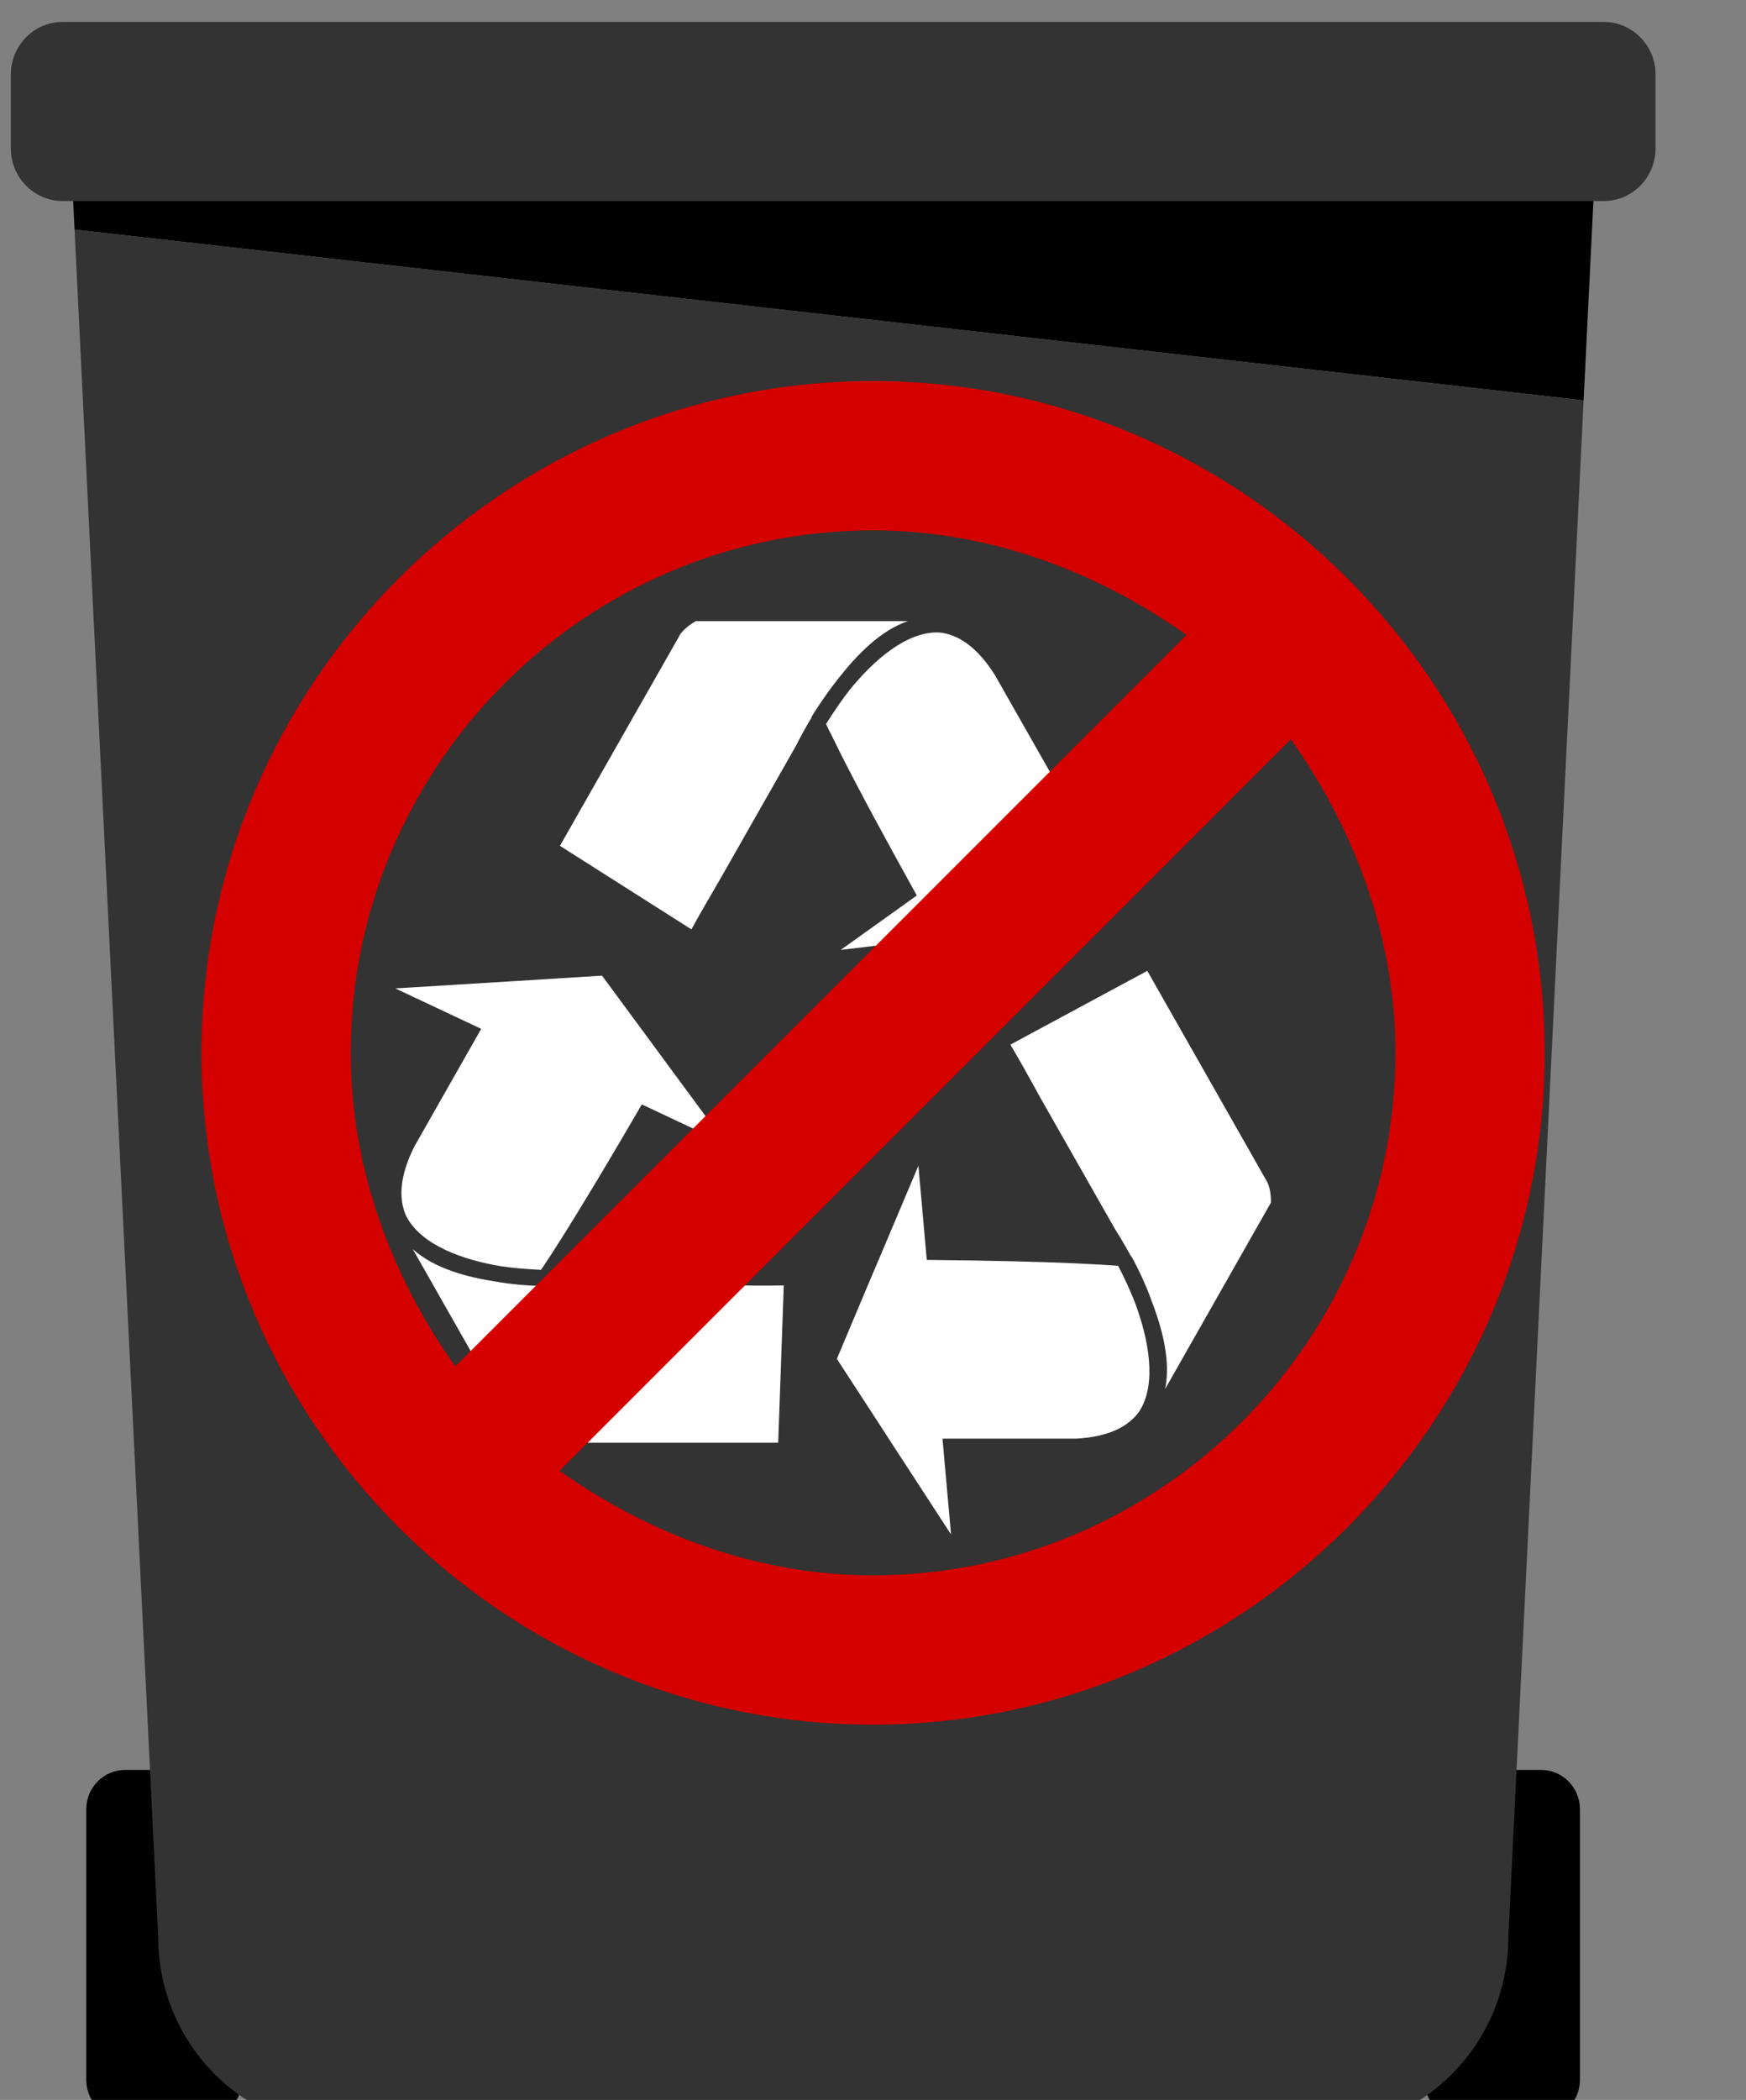
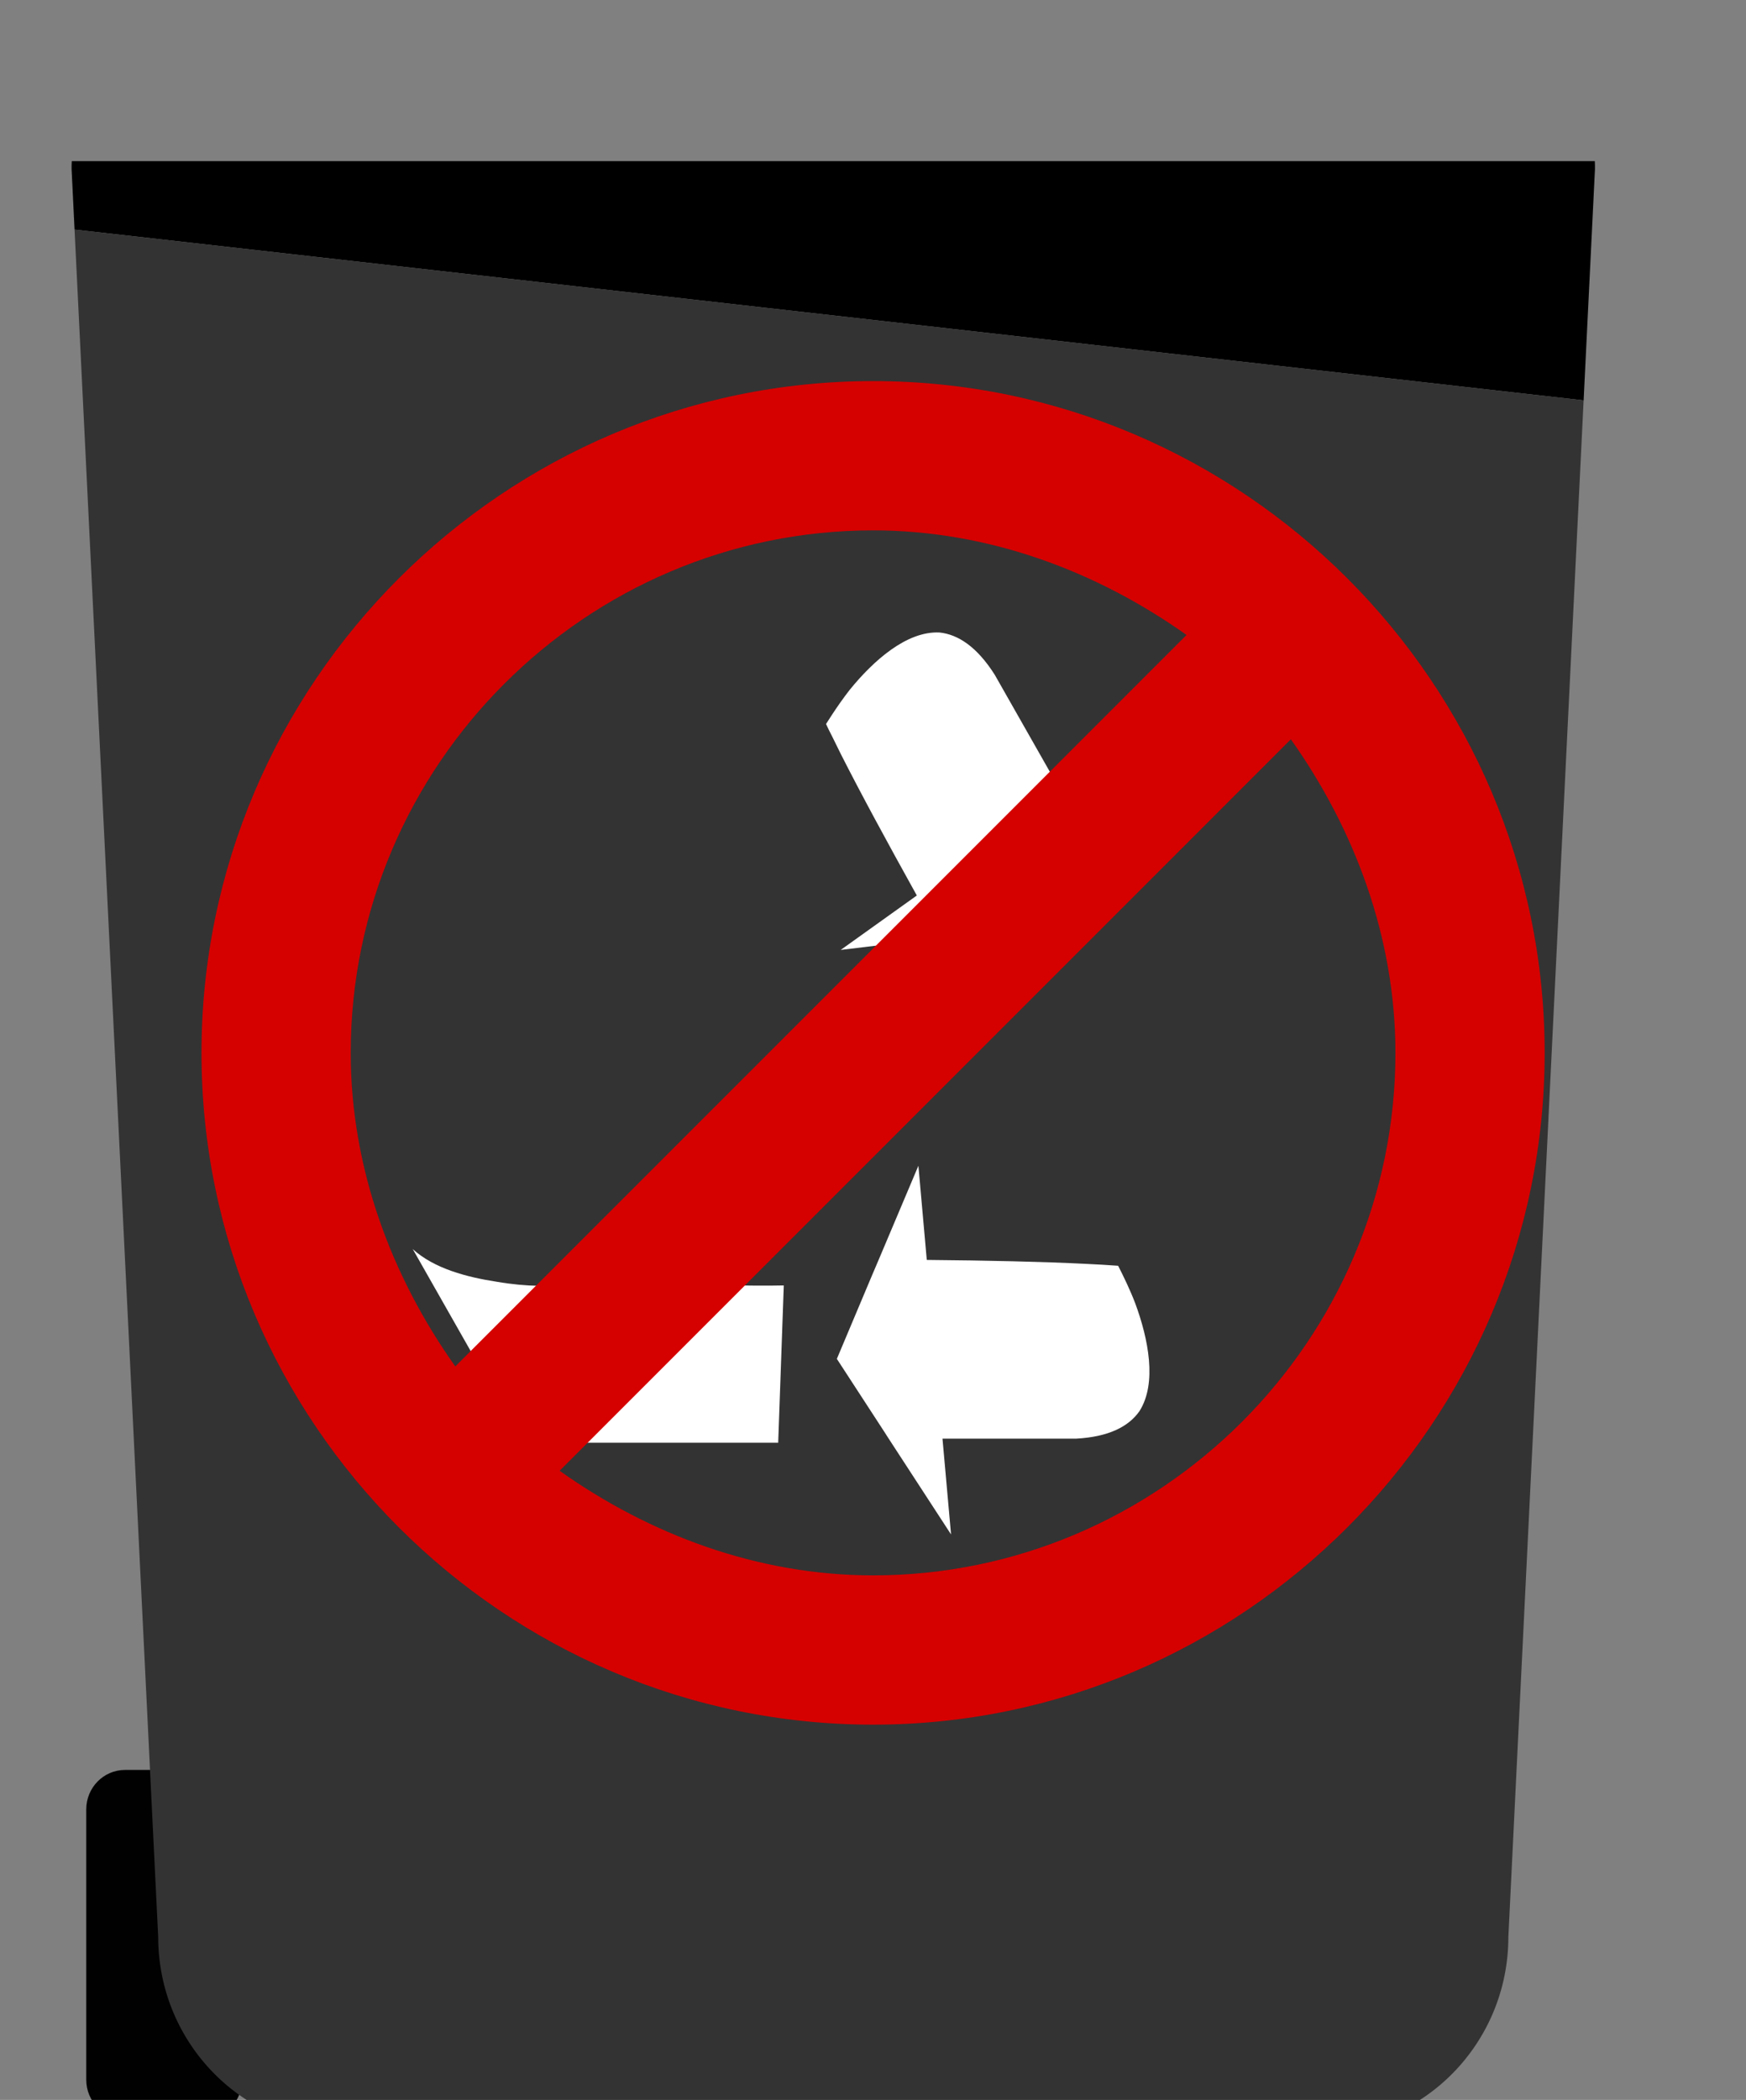
<svg xmlns="http://www.w3.org/2000/svg" xmlns:ns1="http://www.inkscape.org/namespaces/inkscape" xmlns:ns2="http://sodipodi.sourceforge.net/DTD/sodipodi-0.dtd" width="65" height="78.153" viewBox="0 0 65 78.153" id="svg6908" version="1.1" ns1:version="0.91 r13725" ns2:docname="recycling-5.svg">
  <rect x="0" y="0" width="65" height="78.153" fill="#808080" stroke="none" />
  <defs id="defs6910" />
  <g ns1:label="Livello 1" ns1:groupmode="layer" id="layer1" transform="translate(0,-974.207)">
    <g transform="translate(-4073.914,-2835.709)" id="g4722">
      <g id="g4724" transform="matrix(0.065,0,0,0.066,3820.999,3593.691)">
        <g id="g4790">
          <g id="g4792">
            <path style="fill:#010101" ns1:connector-curvature="0" d="m 4029.7,4448.9 c 0,12.2 -9.9,22.2 -22.2,22.2 l -44.9,0 c -12.2,0 -22.2,-9.9 -22.2,-22.2 l 0,-152.5 c 0,-12.2 9.9,-22.2 22.2,-22.2 l 44.9,0 c 12.2,0 22.2,9.9 22.2,22.2 l 0,152.5 z" id="path4794" />
-             <path style="fill:#010101" ns1:connector-curvature="0" d="m 4795.9,4448.9 c 0,12.2 -9.9,22.2 -22.2,22.2 l -44.8,0 c -12.2,0 -22.2,-9.9 -22.2,-22.2 l 0,-152.5 c 0,-12.2 9.9,-22.2 22.2,-22.2 l 44.8,0 c 12.2,0 22.2,9.9 22.2,22.2 l 0,152.5 z" id="path4796" />
          </g>
          <g id="g4798">
            <path style="fill:#000000" ns1:connector-curvature="0" d="m 4804.5,3371.4 c 0,-1.5 0,-3 -0.1,-4.4 l -872.3,0 c -0.1,1.5 -0.1,2.9 -0.1,4.4 l 1.7,34.2 864.3,96.3 6.5,-130.5 z" id="path4800" />
            <path style="fill:#333333" ns1:connector-curvature="0" d="m 3933.7,3405.6 47.9,962.7 c 0,60.1 48.7,108.8 108.8,108.8 l 24.4,0 506.9,0 24.4,0 c 60.1,0 108.8,-48.7 108.8,-108.8 l 43.1,-866.4 -864.3,-96.3 z" id="path4802" />
          </g>
-           <path style="fill:#333333" ns1:connector-curvature="0" d="m 4839.2,3359.8 c 0,16.4 -13.3,29.7 -29.7,29.7 l -882.6,0 c -16.4,0 -29.7,-13.3 -29.7,-29.7 l 0,-41.6 c 0,-16.4 13.3,-29.7 29.7,-29.7 l 882.6,0 c 16.4,0 29.7,13.3 29.7,29.7 l 0,41.6 z" id="path4804" />
          <g id="g4806">
            <path style="fill:#ffffff" ns1:connector-curvature="0" d="m 4416.1,3781.1 -43.6,30.7 57.1,-6.8 2.5,-0.3 7.3,-0.9 50.8,-6.1 21.8,-43.6 2.3,-4.6 28.9,-57.9 -44.3,31.2 -38.2,-66.2 c -10.2,-15.8 -21,-22.7 -31.6,-23.8 -18.8,-0.9 -37.9,15.9 -51.5,32.4 -3.7,4.7 -7.1,9.5 -10.1,14 -1.2,1.8 -2.3,3.5 -3.4,5.2 1,2.2 2.2,4.5 3.4,6.8 1.6,3.2 3.3,6.6 5.1,10.2 11.2,21.8 26.5,49.6 43.5,79.7 z" id="path4808" />
            <path style="fill:#ffffff" ns1:connector-curvature="0" d="m 4531.4,3989.9 c -5.7,-0.4 -12,-0.8 -19,-1.1 -24.4,-1.2 -56.1,-1.9 -90.6,-2.2 l -4.8,-53.1 -22.7,52.9 -1,2.3 -2.9,6.7 -20.1,47 26.9,40.7 2.8,4.3 35.7,54 -4.9,-54 76.4,0 c 18.8,-1 30.2,-6.8 36.4,-15.5 10.2,-15.8 5.1,-40.8 -2.4,-60.8 -3,-7.7 -6.6,-15 -9.8,-21.2 z" id="path4810" />
-             <path style="fill:#ffffff" ns1:connector-curvature="0" d="m 4618.9,3954.3 c 0.1,-6.1 -1.2,-9.7 -2,-11.4 l -0.9,-1.6 -67.9,-117.7 -78.4,41.6 c 4.9,8.2 10.8,18.5 17,29.7 l 42.9,74.3 c 1.5,2.3 5,7.9 9.2,15.4 l 0.2,0 1.3,2.3 c 3.1,5.8 6.8,13.4 9.9,21.8 6.3,16.1 11.5,34.6 8.1,50.7 l 60.6,-105.1 z" id="path4812" />
-             <path style="fill:#ffffff" ns1:connector-curvature="0" d="m 4367.5,3663.4 c 1.2,-1.5 2.3,-3 3.6,-4.6 10.8,-13.5 24.2,-27.2 39.9,-32.4 l -43.5,0 -78,0 c -5.3,3 -7.8,5.9 -8.9,7.4 l -0.9,1.6 -68,117.7 75.3,47.1 c 4.6,-8.3 10.7,-18.6 17.2,-29.6 l 42.9,-74.3 c 1.2,-2.5 4.3,-8.3 8.8,-15.7 l -0.1,-0.2 1.4,-2.3 c 2.7,-4.1 6.2,-9.3 10.3,-14.7 z" id="path4814" />
-             <path style="fill:#ffffff" ns1:connector-curvature="0" d="m 4177.5,3990.1 c 8.3,1.2 16.4,1.8 23.4,2.1 3.2,-4.7 6.7,-10 10.5,-15.9 13.2,-20.5 29.7,-47.7 47.2,-77.4 l 48.3,22.4 -34.5,-46.1 -1.5,-2 -4.4,-5.9 -30.7,-41 -48.7,3 -5.1,0.3 -64.6,3.9 49.2,22.8 -38.2,66.2 c -8.6,16.8 -9.2,29.6 -4.8,39.3 8.7,16.7 32.9,24.8 53.9,28.3 z" id="path4816" />
            <path style="fill:#ffffff" ns1:connector-curvature="0" d="m 4305.7,4000.9 -85.8,0 c -2.8,0.2 -9.3,0.4 -17.9,0.2 l -0.1,0.2 -2.7,-0.1 c -6.6,-0.1 -15,-0.8 -23.8,-2.3 -17.1,-2.6 -35.7,-7.4 -48,-18.4 l 60.7,105.2 c 5.2,3.1 9,3.8 10.8,4 l 1.9,0 135.9,0 3.2,-88.7 c -9.5,0.2 -21.5,0.1 -34.2,-0.1 z" id="path4818" />
          </g>
        </g>
      </g>
      <g transform="matrix(1.852,0,0,-1.852,4073.081,3882.437)" id="g3526">
        <path d="M 18,31.5 C 10.574,31.5 4.5,25.426 4.5,18 4.5,10.574 10.574,4.5 18,4.5 c 7.426,0 13.5,6.074 13.5,13.5 0,7.426 -6.074,13.5 -13.5,13.5 z m 0,-3 c 2.324,0 4.5,-0.824 6.301,-2.102 L 9.602,11.699 C 8.324,13.5 7.5,15.676 7.5,18 c 0,5.773 4.727,10.5 10.5,10.5 z m 0,-21 c -2.324,0 -4.5,0.824 -6.301,2.102 L 26.398,24.301 C 27.676,22.5 28.5,20.324 28.5,18 28.5,12.227 23.773,7.5 18,7.5 Z" style="fill:#d50000;fill-opacity:1;fill-rule:nonzero;stroke:none" id="path3528-7" ns1:connector-curvature="0" />
      </g>
    </g>
  </g>
</svg>